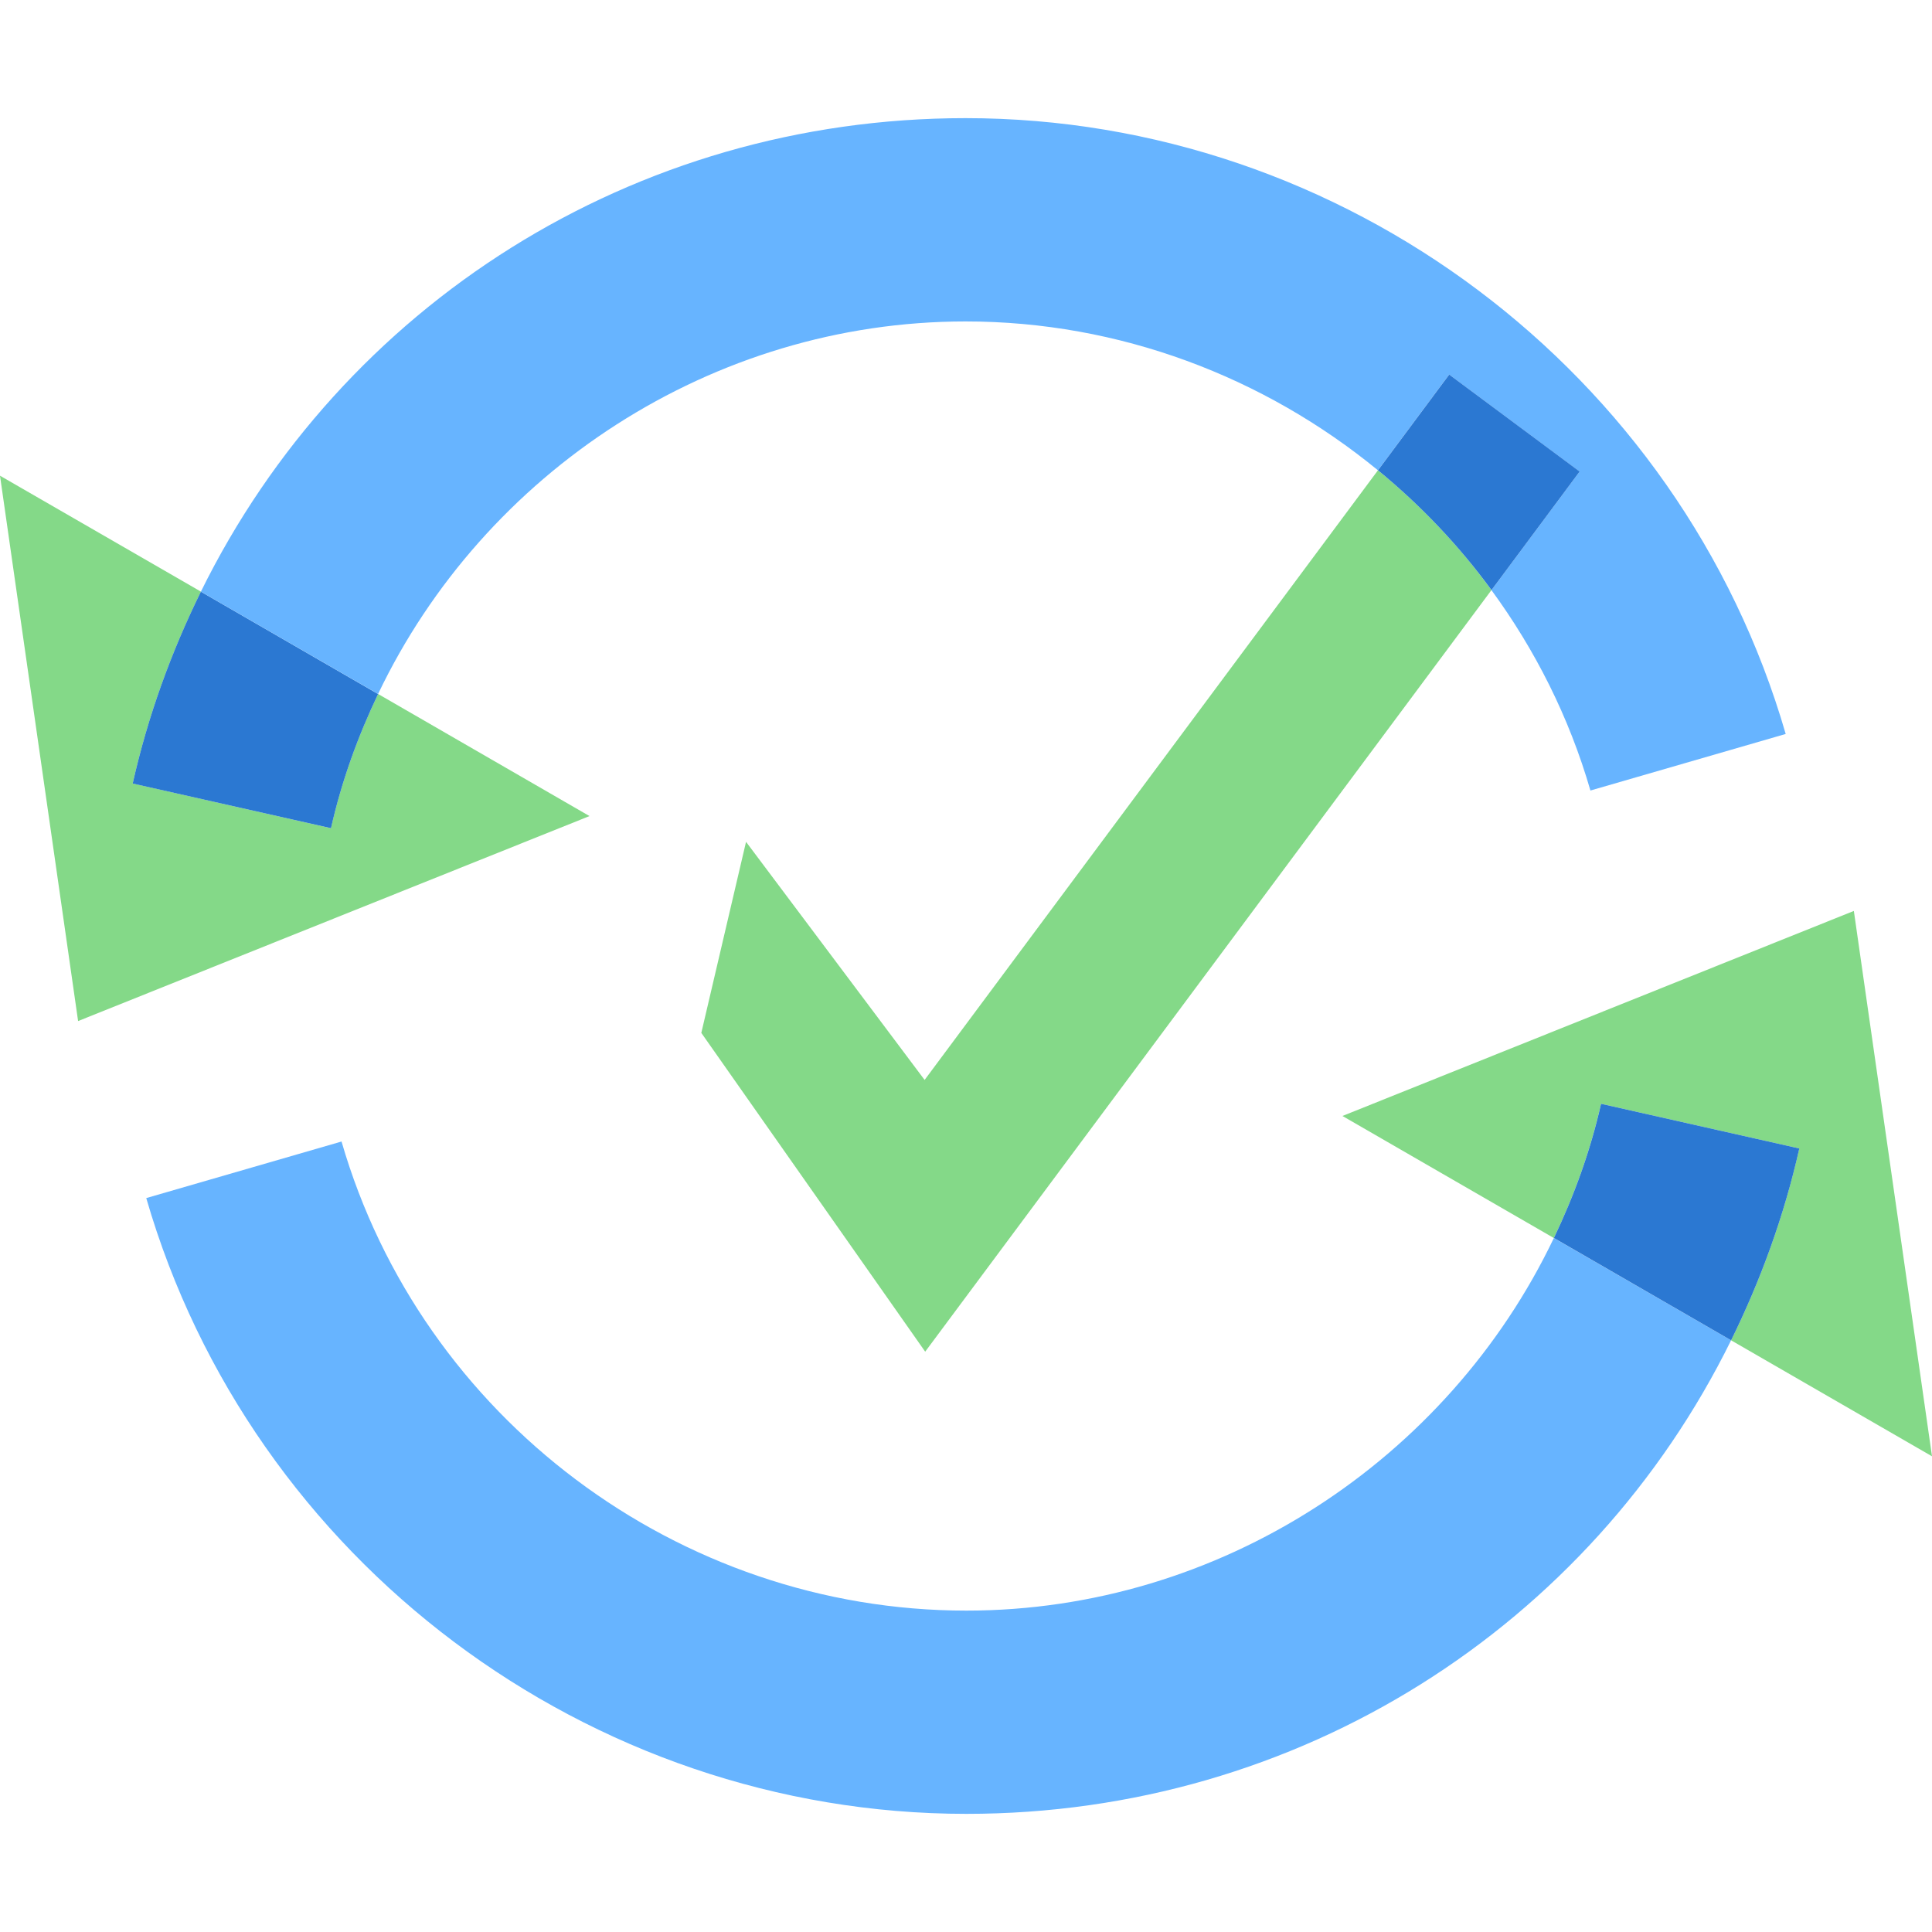
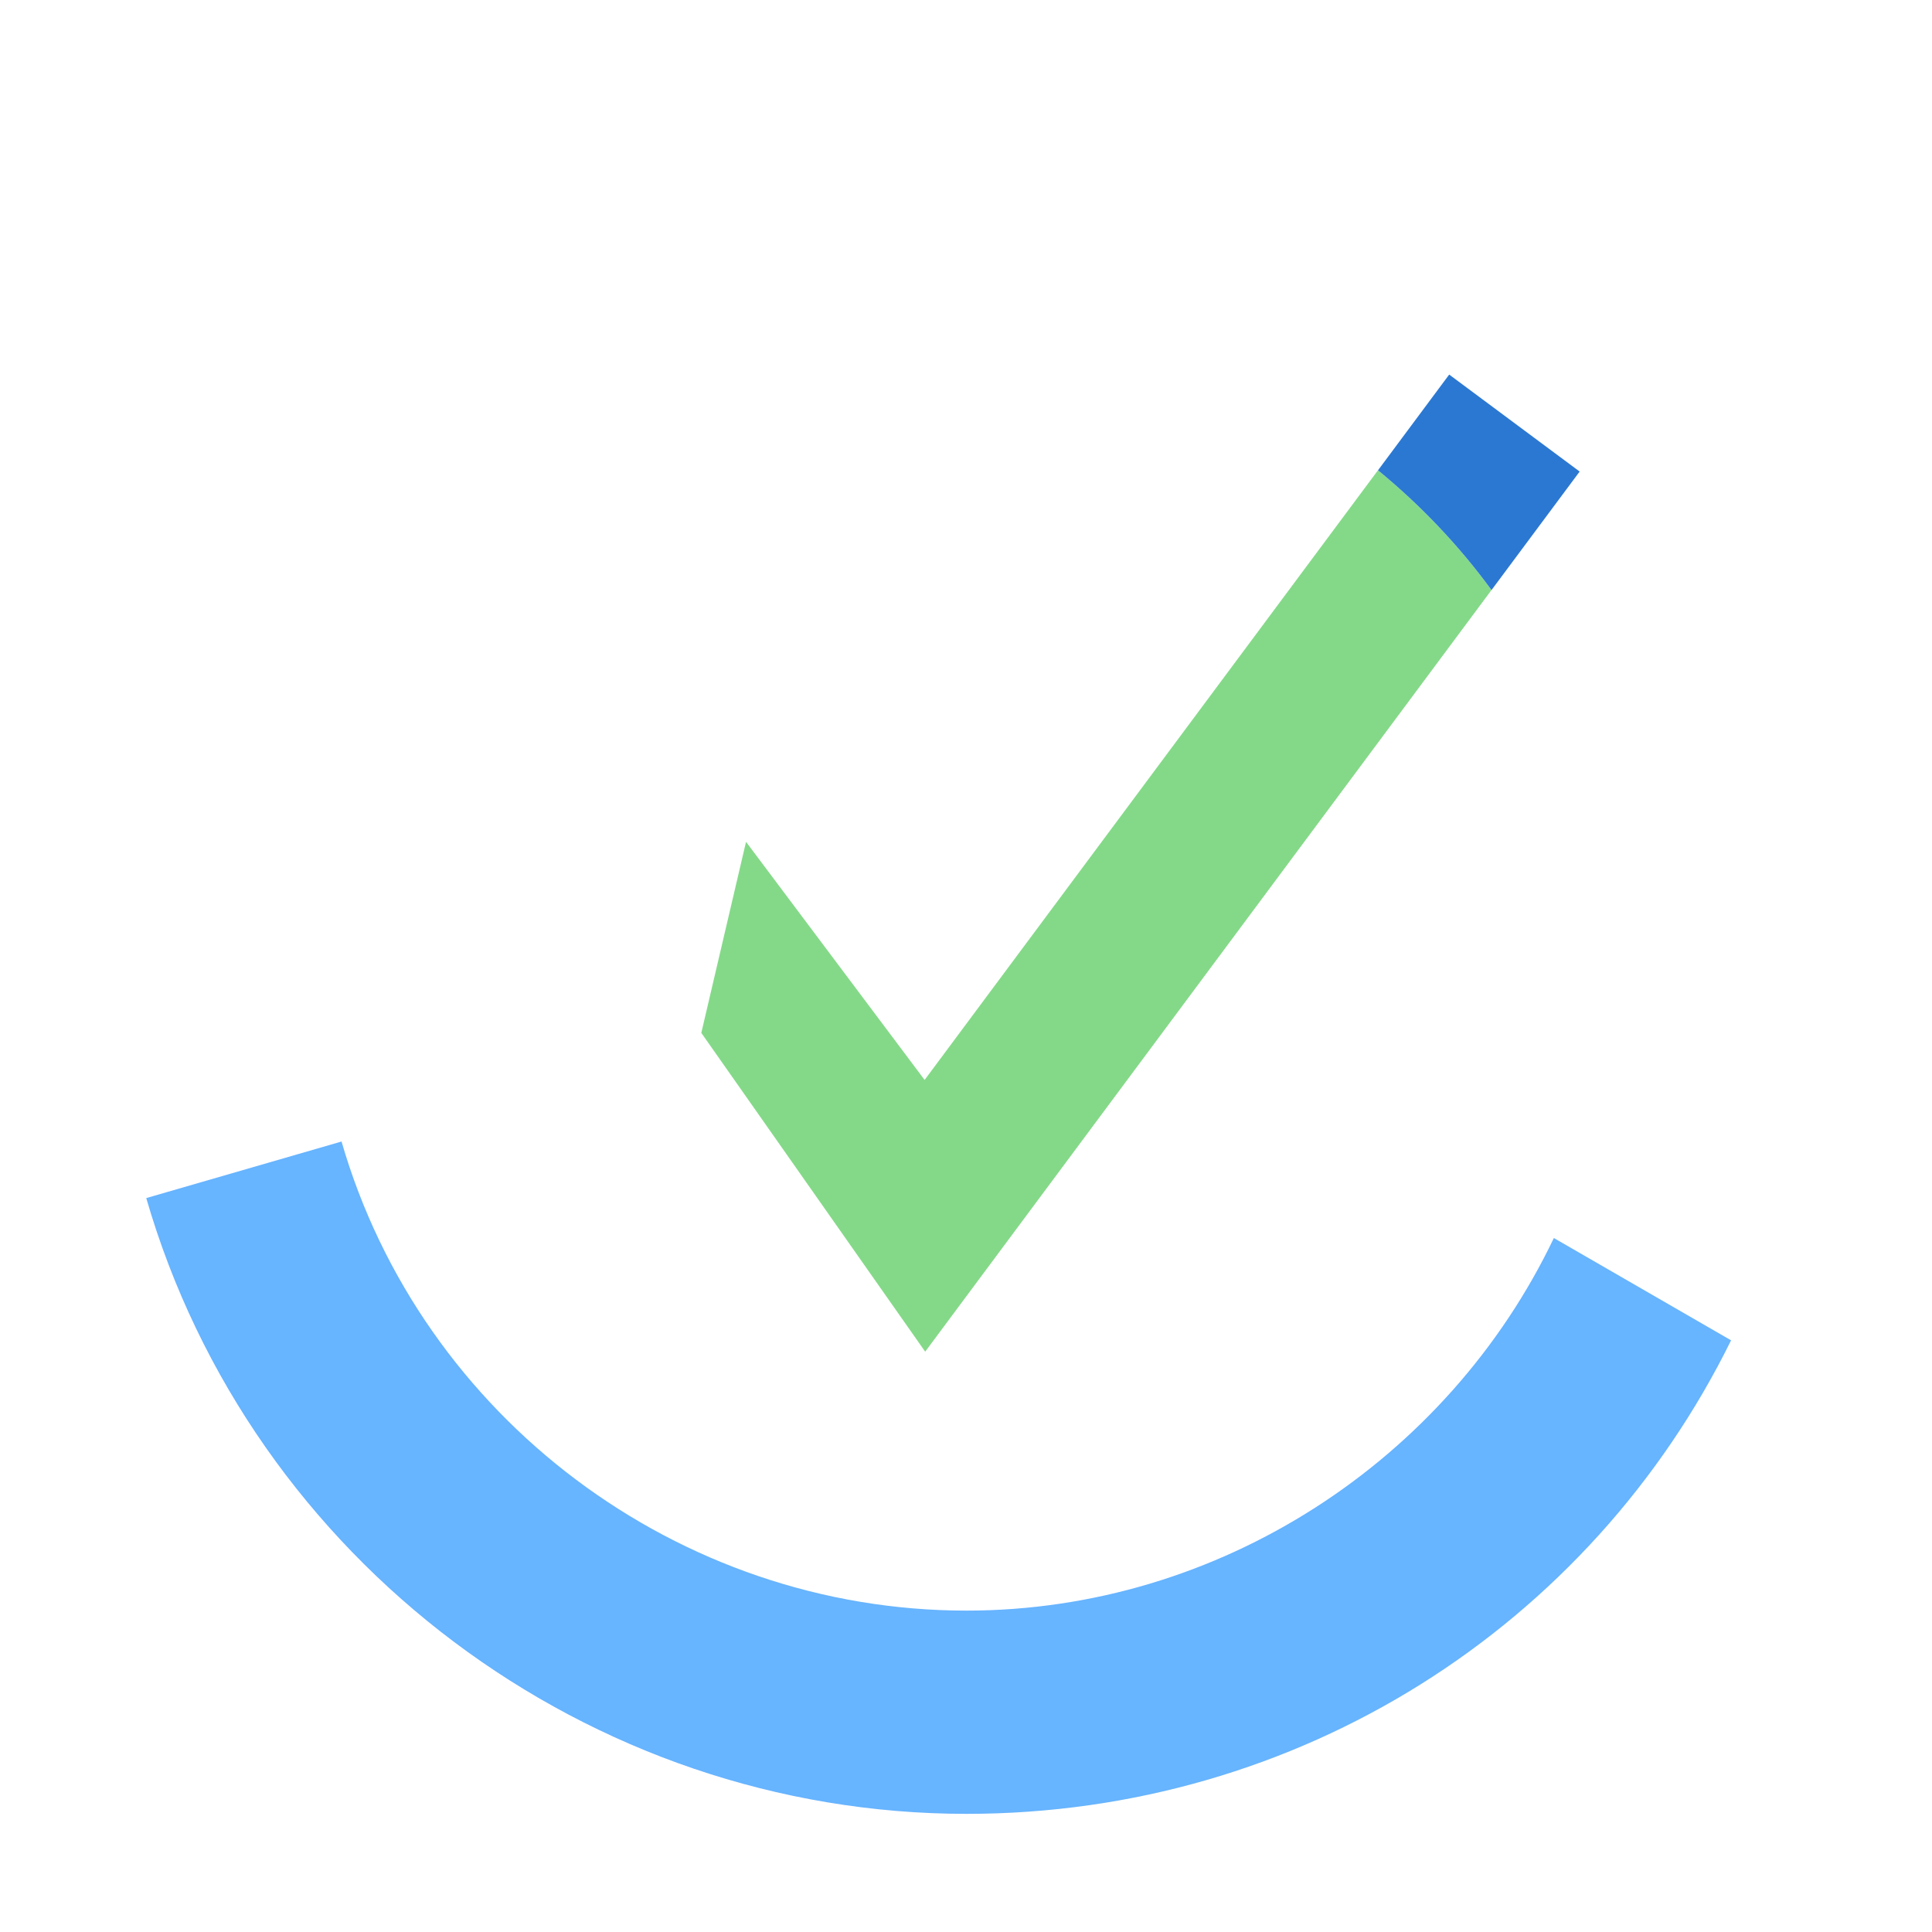
<svg xmlns="http://www.w3.org/2000/svg" width="40" height="40" viewBox="0 0 40 40" fill="none">
-   <path d="M7.828 14.368C7.409 15.246 7.072 16.172 6.852 17.147L2.747 16.221C3.064 14.817 3.548 13.491 4.16 12.249L0 9.849L1.617 21.14L12.205 16.896L7.828 14.368Z" fill="#84D988" />
-   <path d="M6.853 17.147C7.072 16.173 7.409 15.247 7.828 14.369L4.159 12.25C3.548 13.492 3.063 14.818 2.747 16.222L6.853 17.147Z" fill="#2B78D2" />
  <path d="M32.171 25.632C29.976 30.229 25.25 33.346 20.008 33.346C14.047 33.346 8.728 29.352 7.071 23.634L3.028 24.805C5.203 32.311 12.186 37.554 20.008 37.554C26.891 37.554 32.921 33.675 35.84 27.75L32.171 25.632Z" fill="#67B4FF" />
-   <path d="M37.252 23.778C36.936 25.182 36.452 26.508 35.841 27.75L40 30.151L38.382 18.86L27.794 23.105L32.171 25.632C32.59 24.754 32.927 23.828 33.147 22.853L37.252 23.778Z" fill="#84D988" />
-   <path d="M37.253 23.778L33.148 22.853C32.928 23.827 32.591 24.753 32.172 25.631L35.841 27.75C36.452 26.508 36.936 25.183 37.253 23.778Z" fill="#2B78D2" />
-   <path d="M36.971 15.196C34.797 7.689 27.814 2.446 19.991 2.446C13.108 2.446 7.078 6.325 4.159 12.25L7.828 14.368C10.023 9.771 14.749 6.655 19.991 6.655C23.176 6.655 26.172 7.803 28.529 9.737L30.003 7.755L32.704 9.764L30.879 12.218C31.782 13.452 32.488 14.846 32.928 16.367L36.971 15.196Z" fill="#67B4FF" />
  <path d="M28.529 9.737L19.143 22.359L15.446 17.429L14.52 21.385L19.155 27.985L30.879 12.217C30.203 11.291 29.411 10.46 28.529 9.737Z" fill="#84D988" />
  <path d="M30.004 7.755L28.53 9.737C29.411 10.46 30.203 11.291 30.88 12.217L32.705 9.763L30.004 7.755Z" fill="#2B78D2" />
</svg>